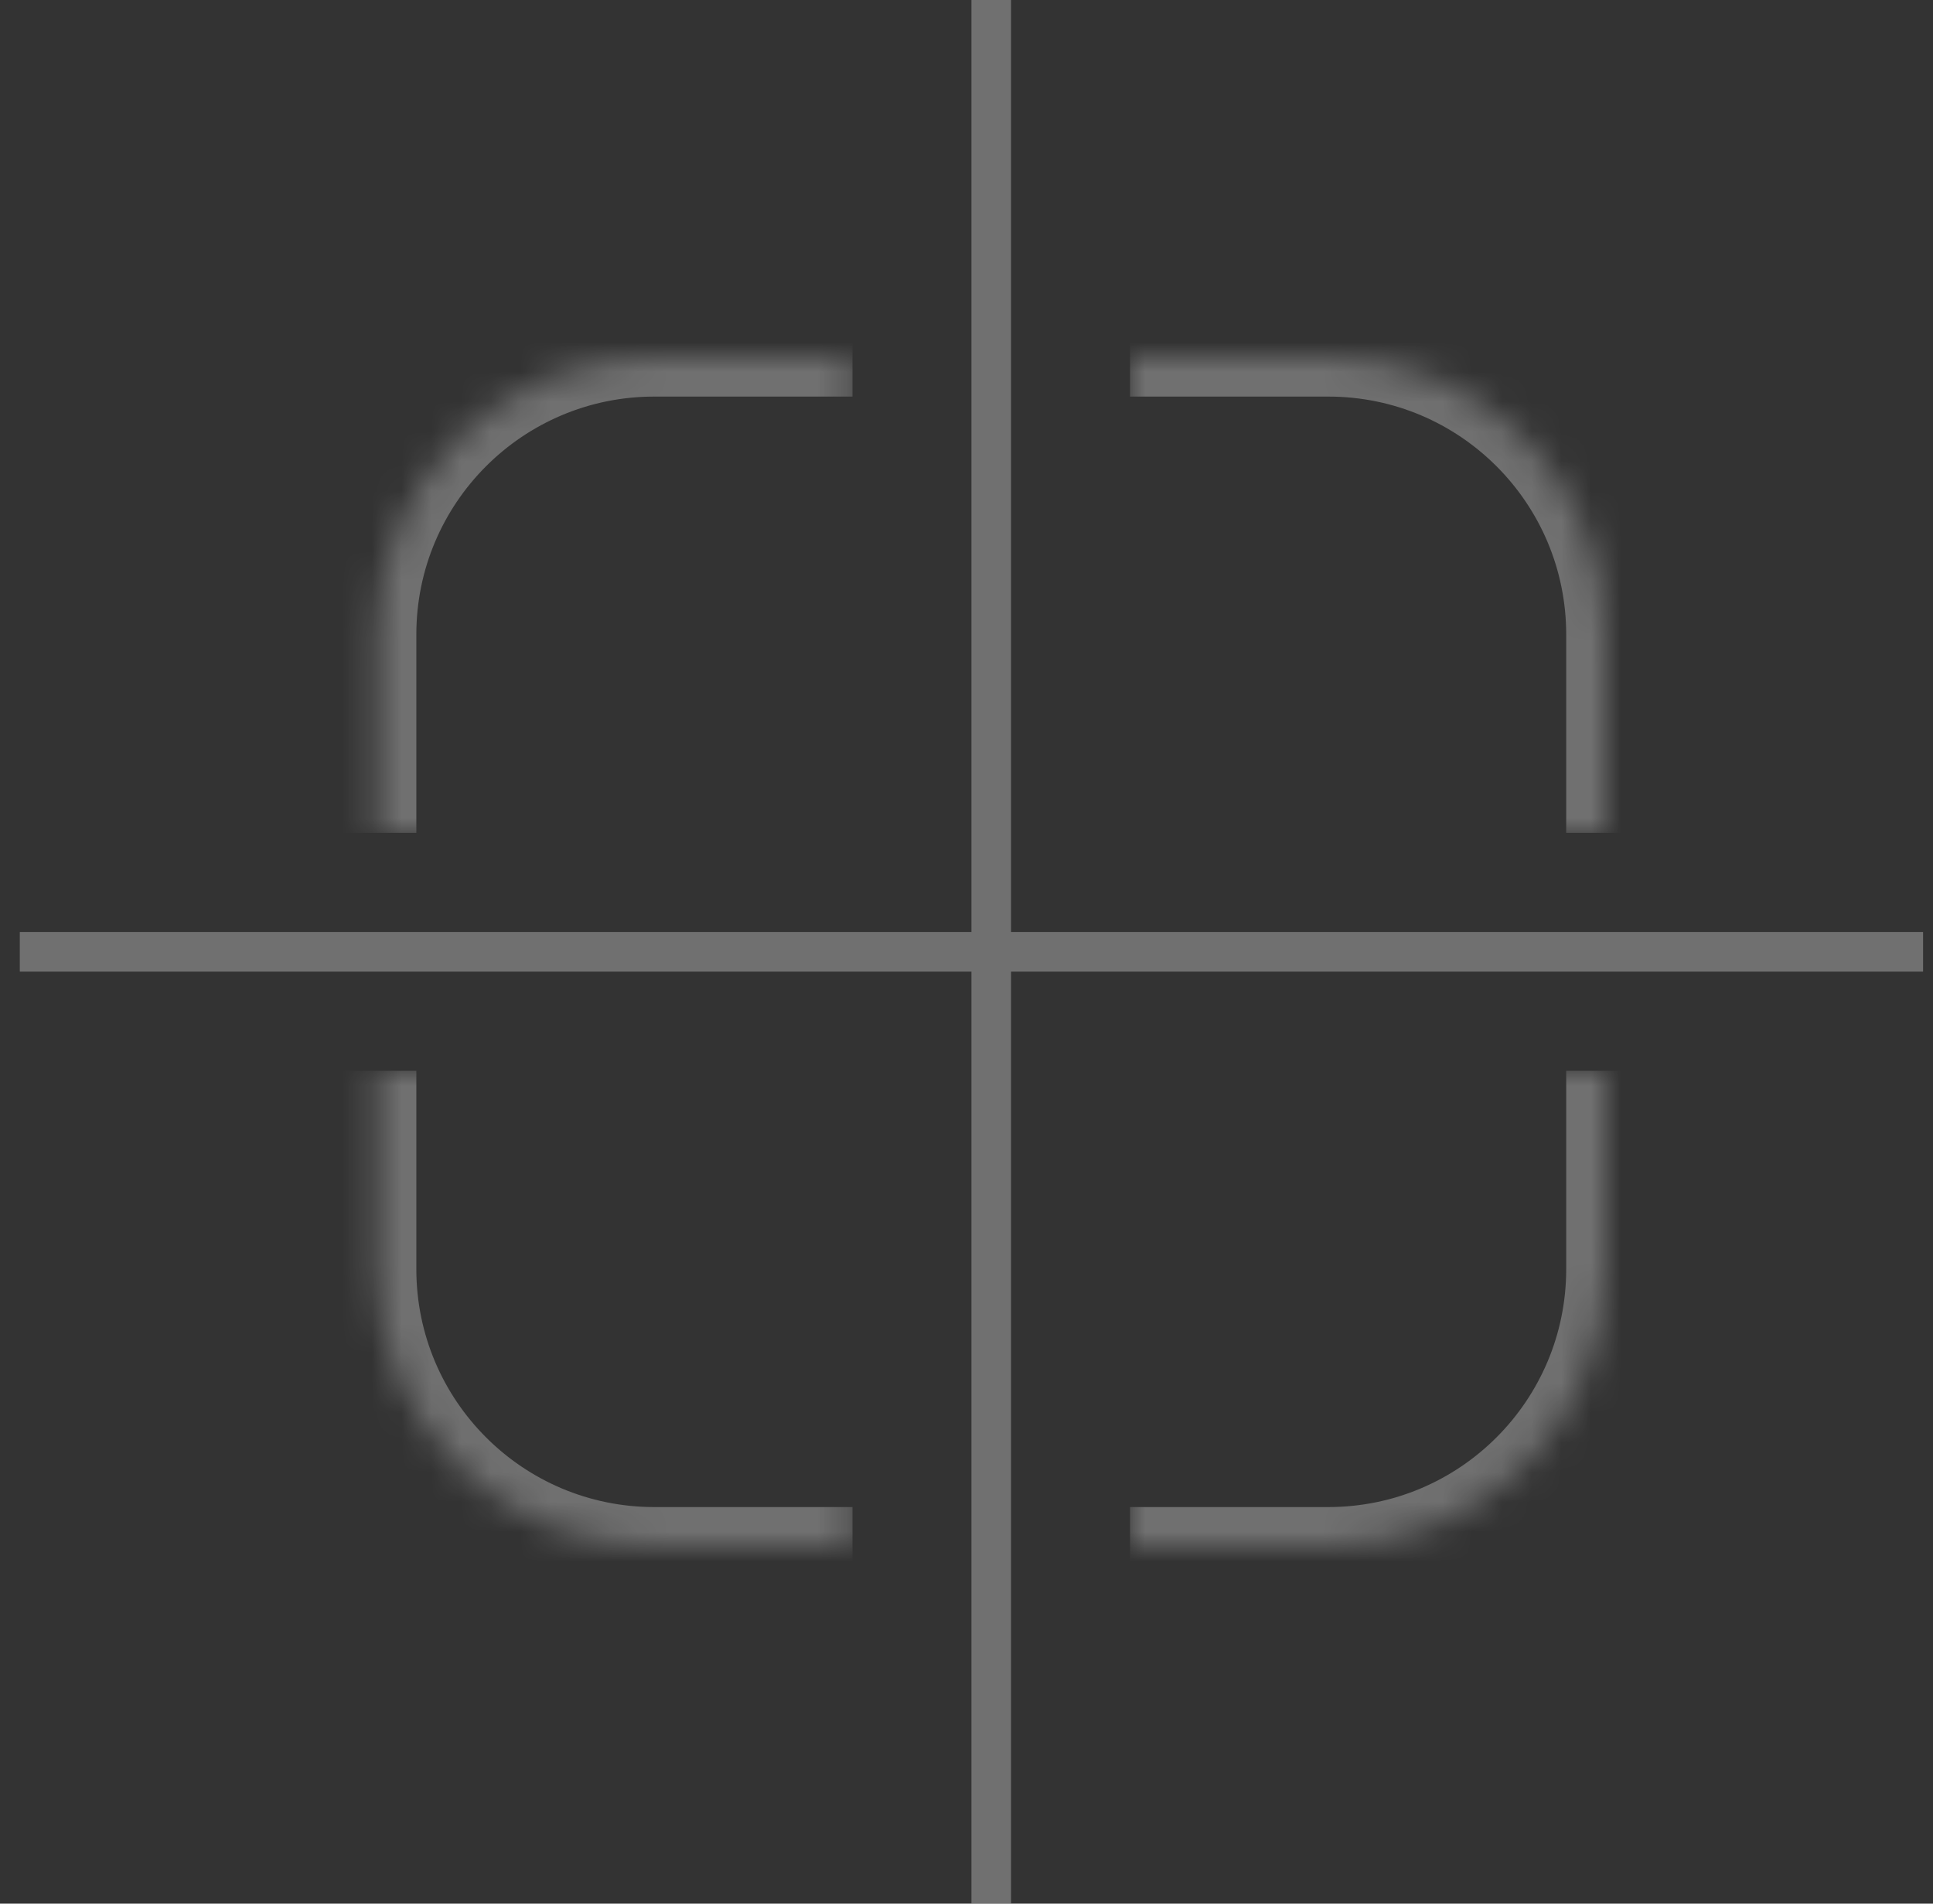
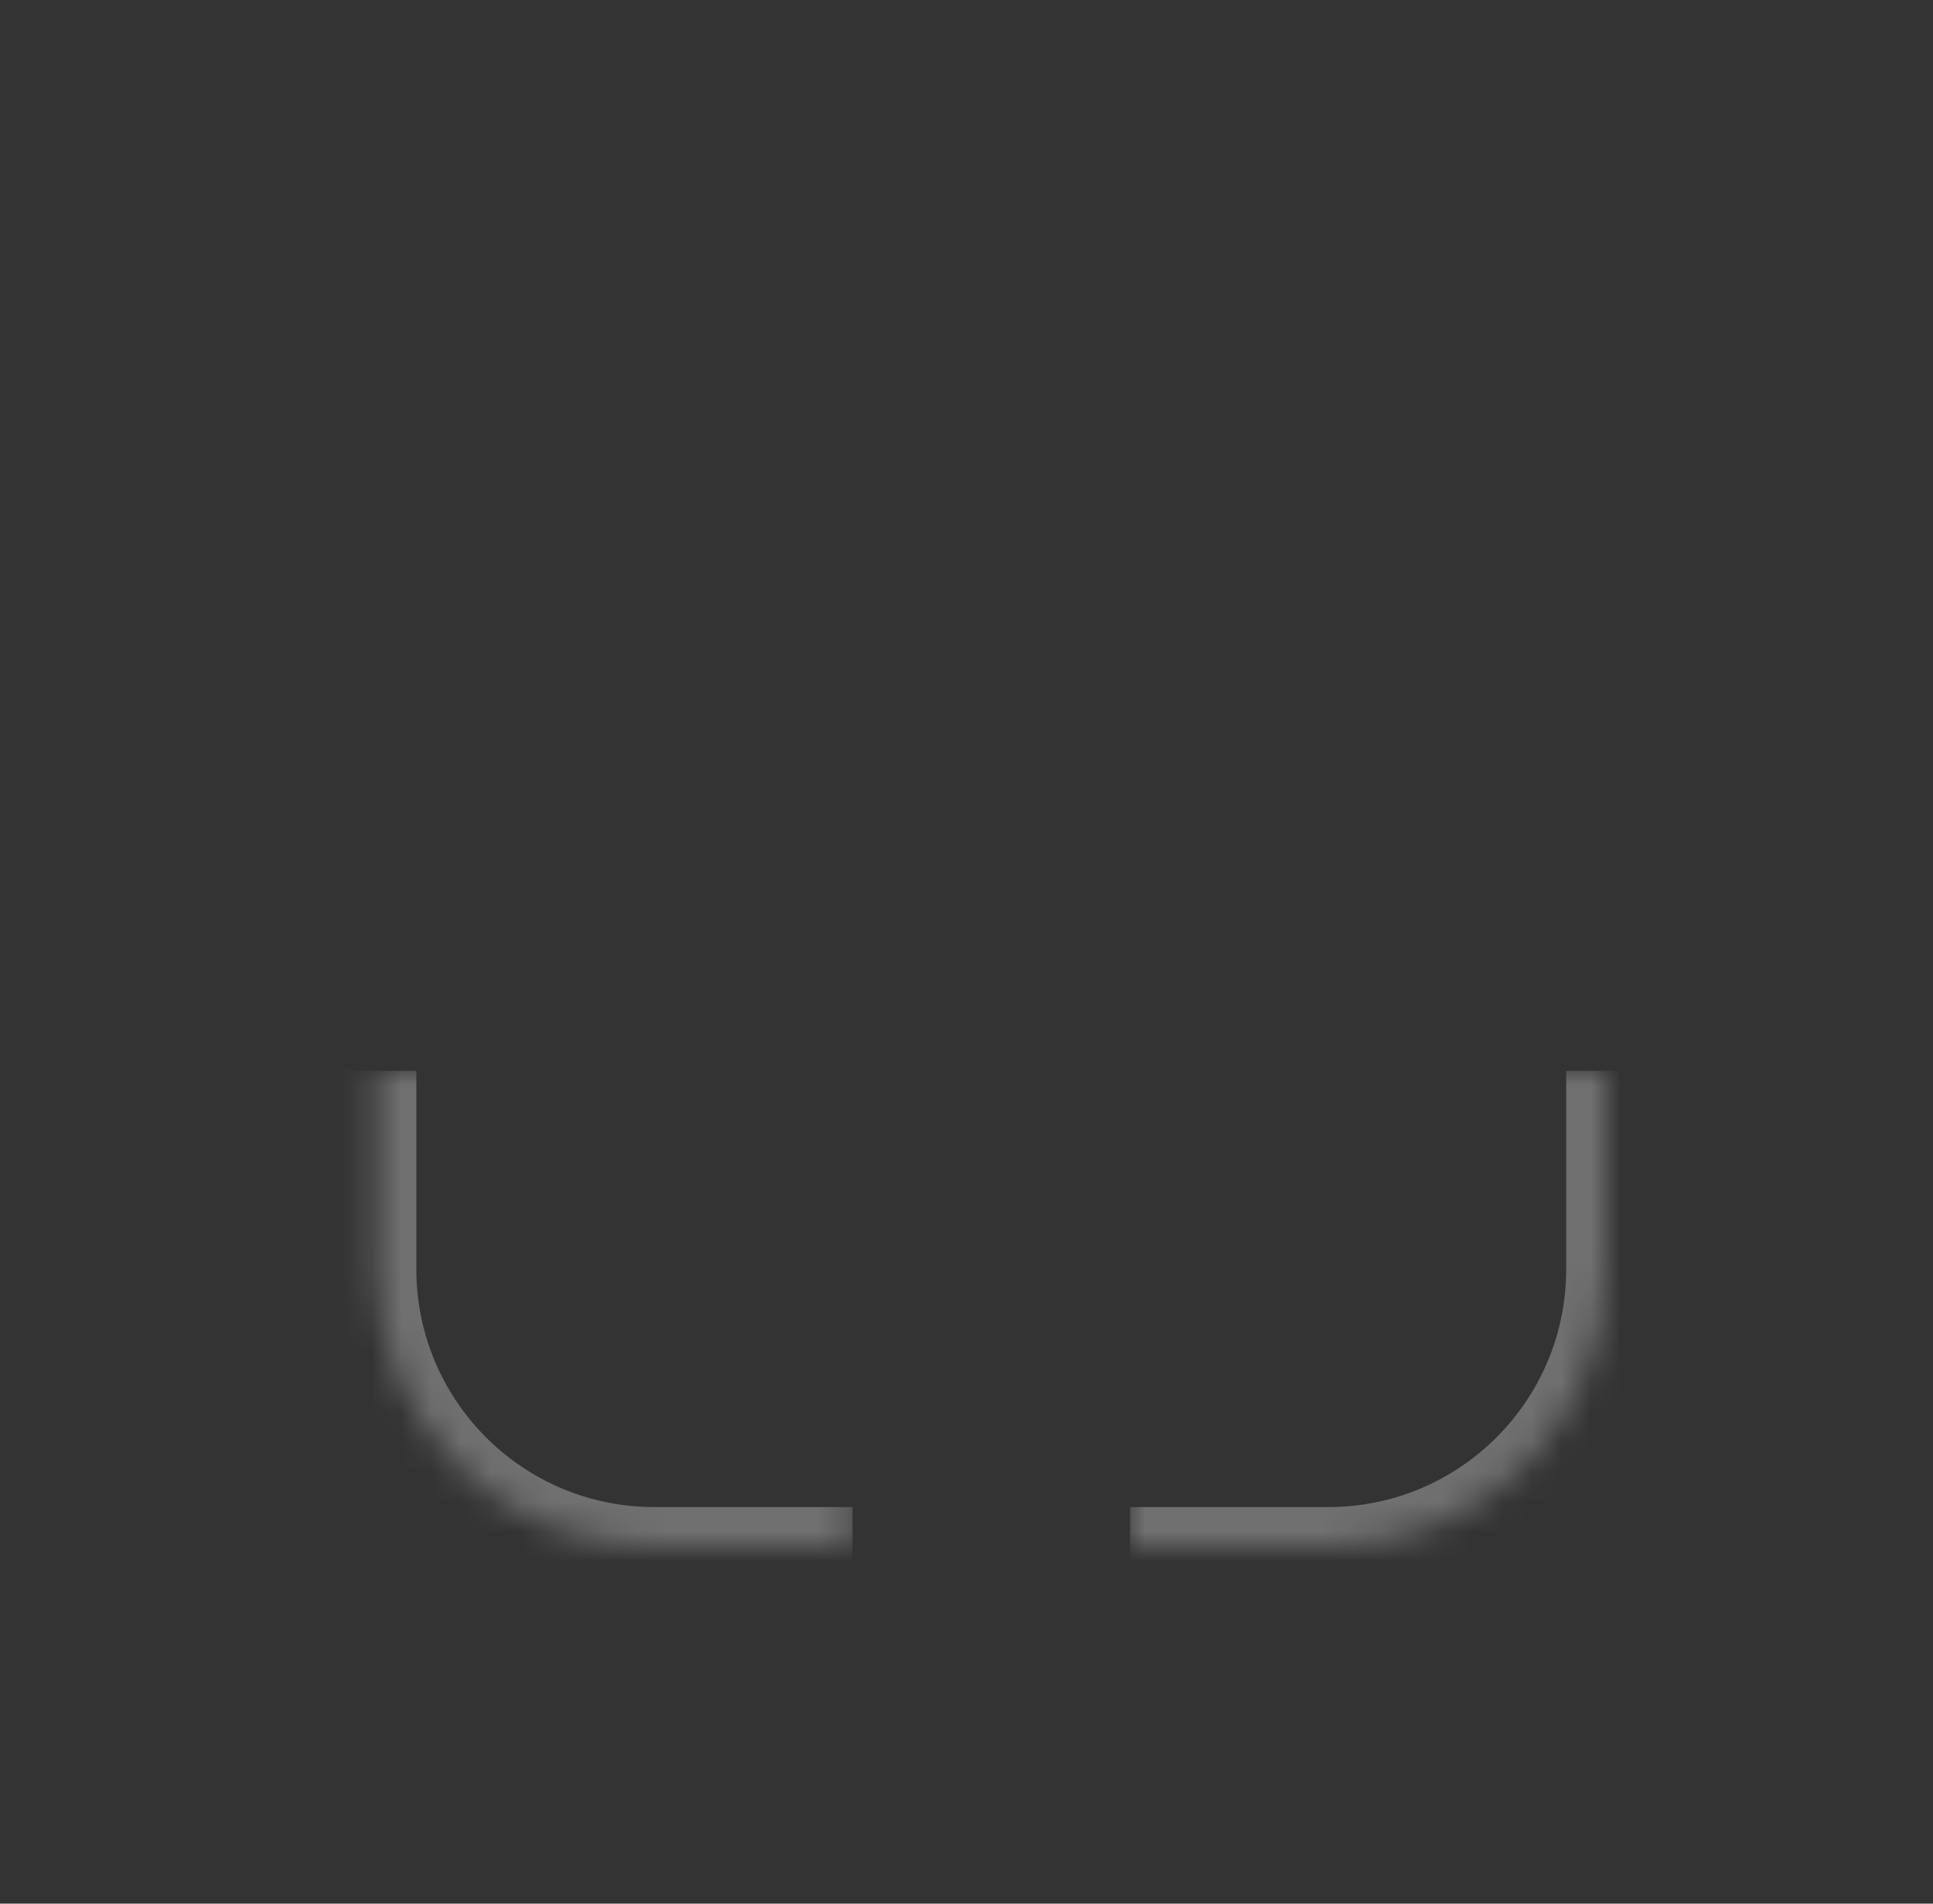
<svg xmlns="http://www.w3.org/2000/svg" width="65" height="64" viewBox="0 0 65 64" fill="none">
  <rect x="0" y="0" width="65" height="64" fill="#333333" stroke="none" />
  <g opacity="0.3">
-     <rect x="32.666" width="1.333" height="64" fill="white" />
-     <rect x="64.666" y="31.333" width="1.333" height="64" transform="rotate(90 64.666 31.333)" fill="white" />
    <mask id="path-3-inside-1_349_3402" fill="white">
-       <path d="M28.666 12L28.666 28L12.666 28L12.666 21.333C12.666 16.179 16.845 12 22 12L28.666 12Z" />
-     </mask>
-     <path d="M28.666 12L28.666 28L28.666 12ZM11.333 28L11.333 21.333C11.333 15.442 16.109 10.667 22 10.667L22 13.333C17.582 13.333 14 16.915 14 21.333L14 28L11.333 28ZM11.333 21.333C11.333 15.442 16.109 10.667 22 10.667L28.666 10.667L28.666 13.333L22 13.333C17.582 13.333 14 16.915 14 21.333L11.333 21.333ZM28.666 28L12.666 28L28.666 28Z" fill="white" mask="url(#path-3-inside-1_349_3402)" />
+       </mask>
    <mask id="path-5-inside-2_349_3402" fill="white">
      <path d="M28.666 52L28.666 36L12.666 36L12.666 42.667C12.666 47.821 16.845 52 22 52L28.666 52Z" />
    </mask>
    <path d="M28.666 52L28.666 36L28.666 52ZM11.333 36L11.333 42.667C11.333 48.558 16.109 53.333 22 53.333L22 50.667C17.582 50.667 14 47.085 14 42.667L14 36L11.333 36ZM11.333 42.667C11.333 48.558 16.109 53.333 22 53.333L28.666 53.333L28.666 50.667L22 50.667C17.582 50.667 14 47.085 14 42.667L11.333 42.667ZM28.666 36L12.666 36L28.666 36Z" fill="white" mask="url(#path-5-inside-2_349_3402)" />
    <mask id="path-7-inside-3_349_3402" fill="white">
-       <path d="M38 12L38 28L54 28L54 21.333C54 16.179 49.821 12 44.666 12L38 12Z" />
-     </mask>
+       </mask>
    <path d="M38 12L38 28L38 12ZM55.333 28L55.333 21.333C55.333 15.442 50.558 10.667 44.666 10.667L44.666 13.333C49.085 13.333 52.666 16.915 52.666 21.333L52.666 28L55.333 28ZM55.333 21.333C55.333 15.442 50.558 10.667 44.666 10.667L38 10.667L38 13.333L44.666 13.333C49.085 13.333 52.666 16.915 52.666 21.333L55.333 21.333ZM38 28L54 28L38 28Z" fill="white" mask="url(#path-7-inside-3_349_3402)" />
    <mask id="path-9-inside-4_349_3402" fill="white">
      <path d="M38 52L38 36L54 36L54 42.667C54 47.821 49.821 52 44.666 52L38 52Z" />
    </mask>
    <path d="M38 52L38 36L38 52ZM55.333 36L55.333 42.667C55.333 48.558 50.558 53.333 44.666 53.333L44.666 50.667C49.085 50.667 52.666 47.085 52.666 42.667L52.666 36L55.333 36ZM55.333 42.667C55.333 48.558 50.558 53.333 44.666 53.333L38 53.333L38 50.667L44.666 50.667C49.085 50.667 52.666 47.085 52.666 42.667L55.333 42.667ZM38 36L54 36L38 36Z" fill="white" mask="url(#path-9-inside-4_349_3402)" />
  </g>
</svg>